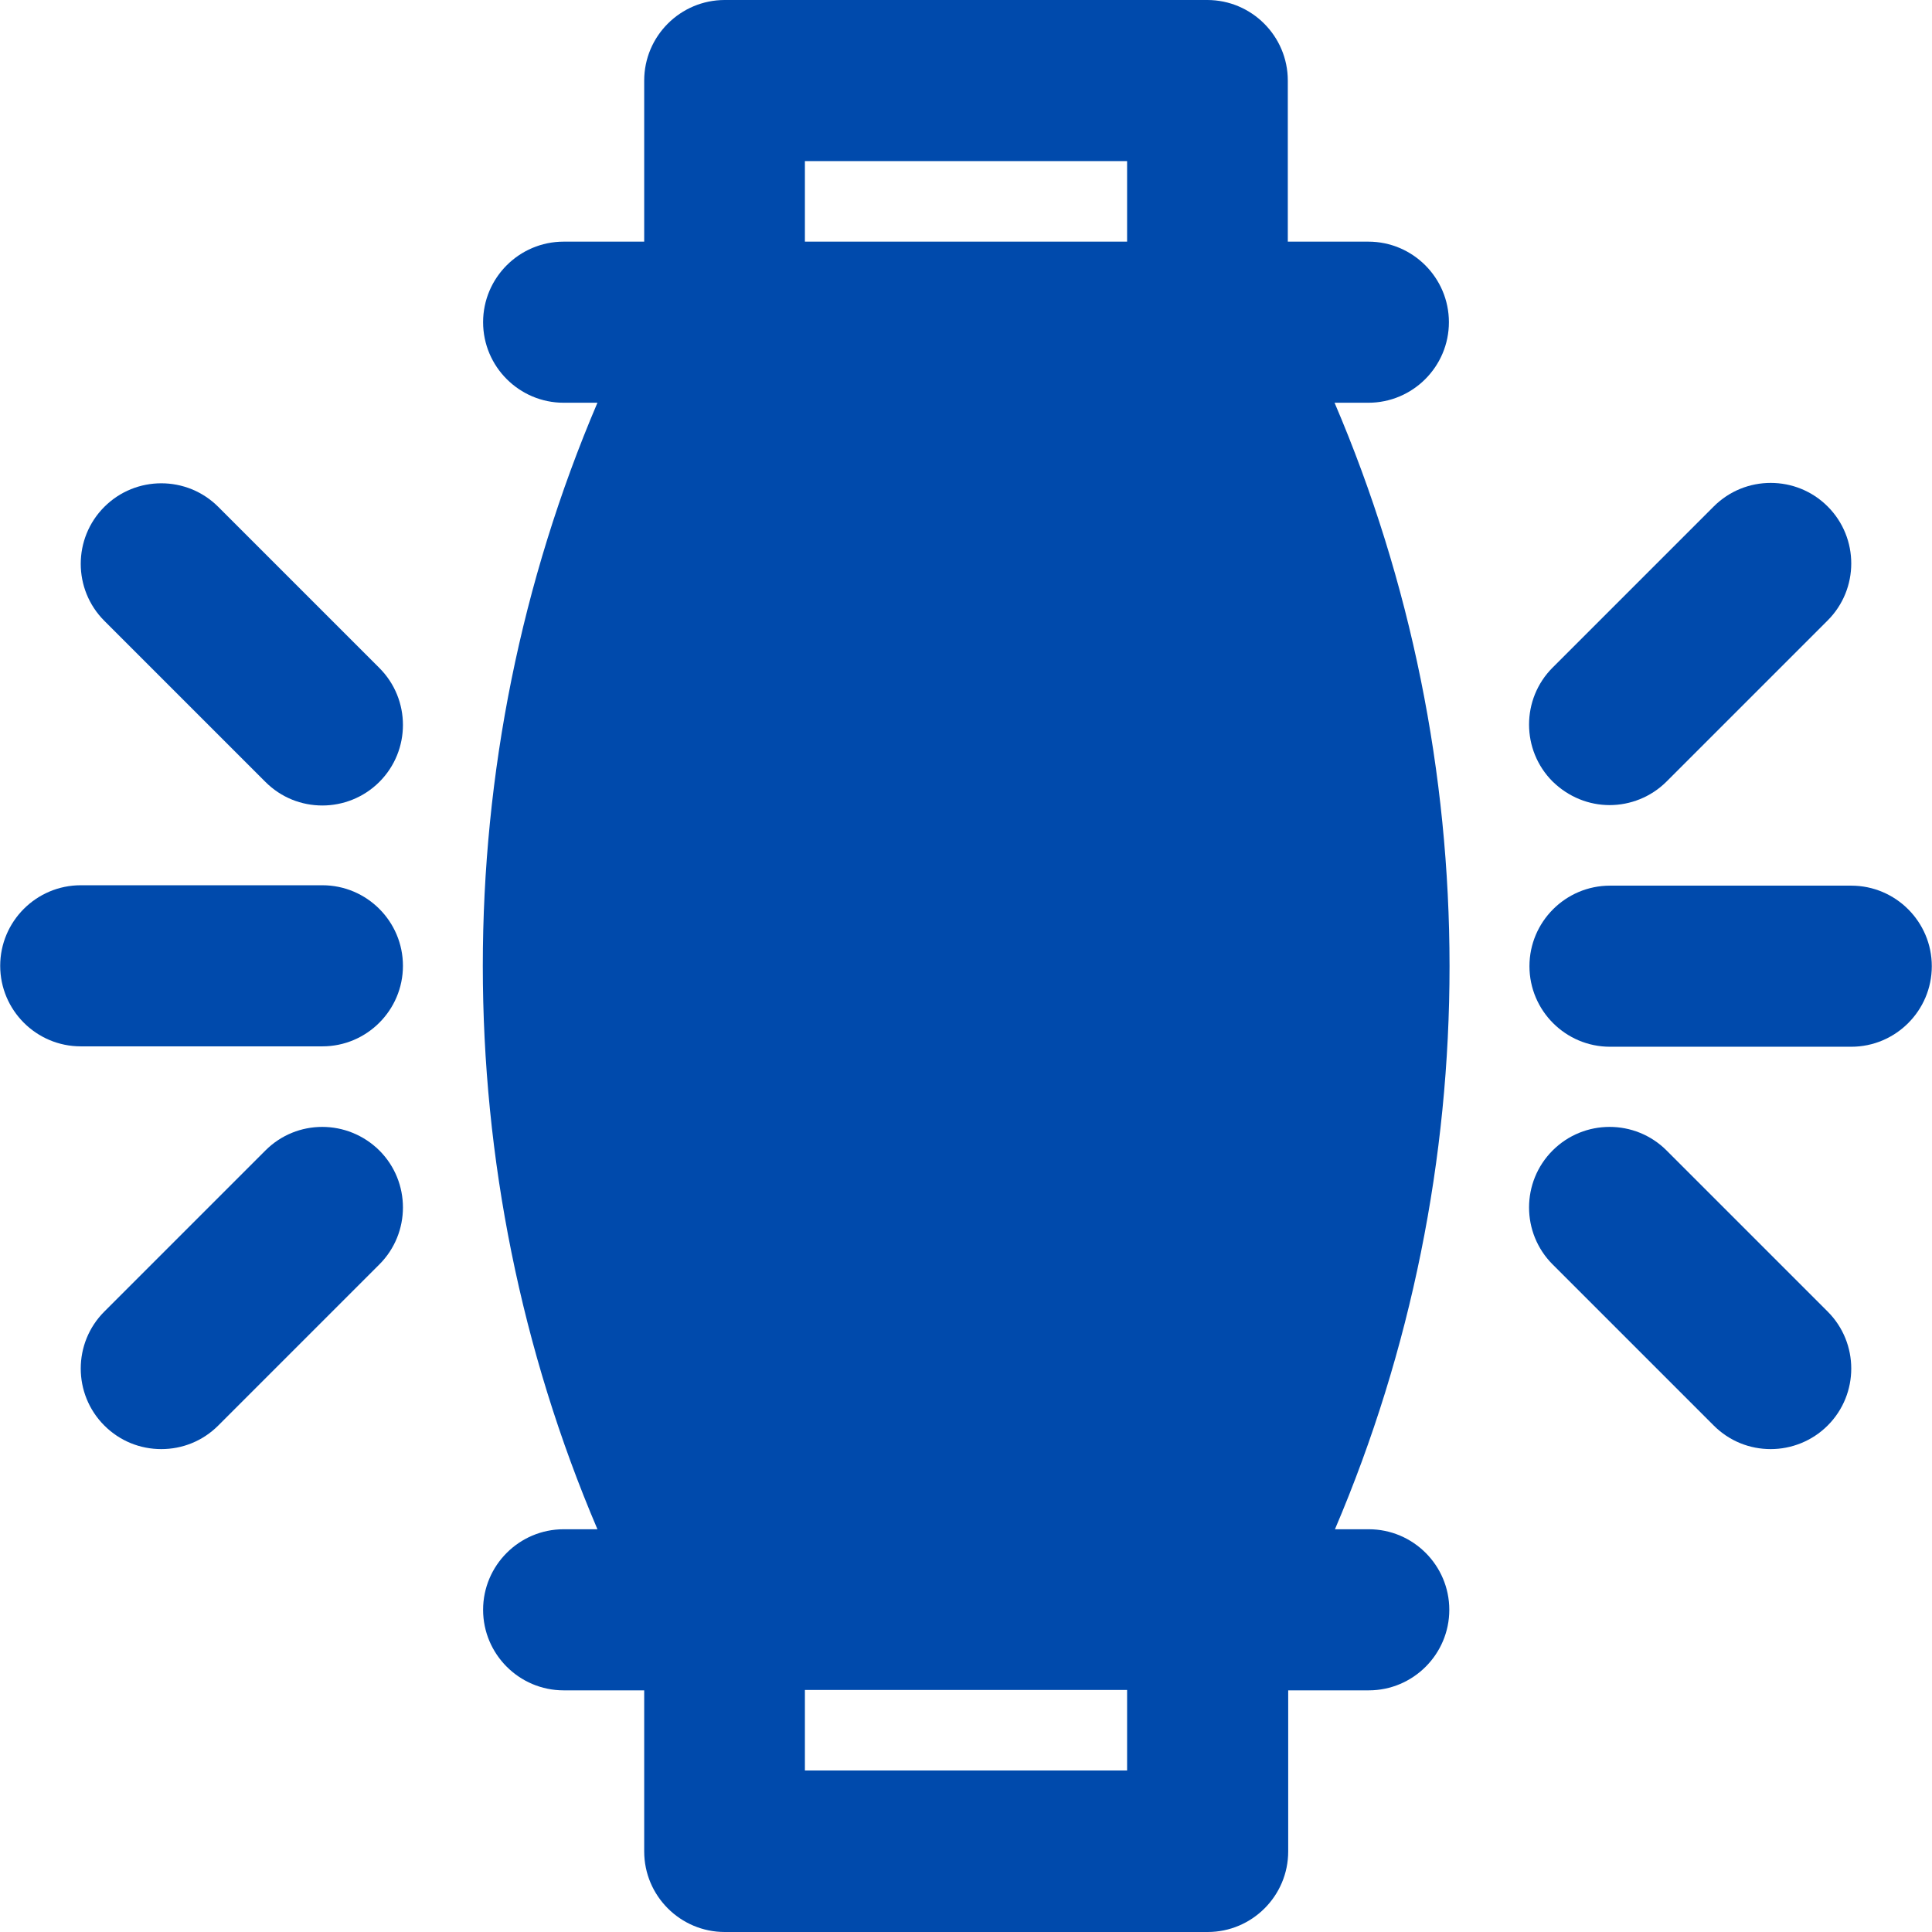
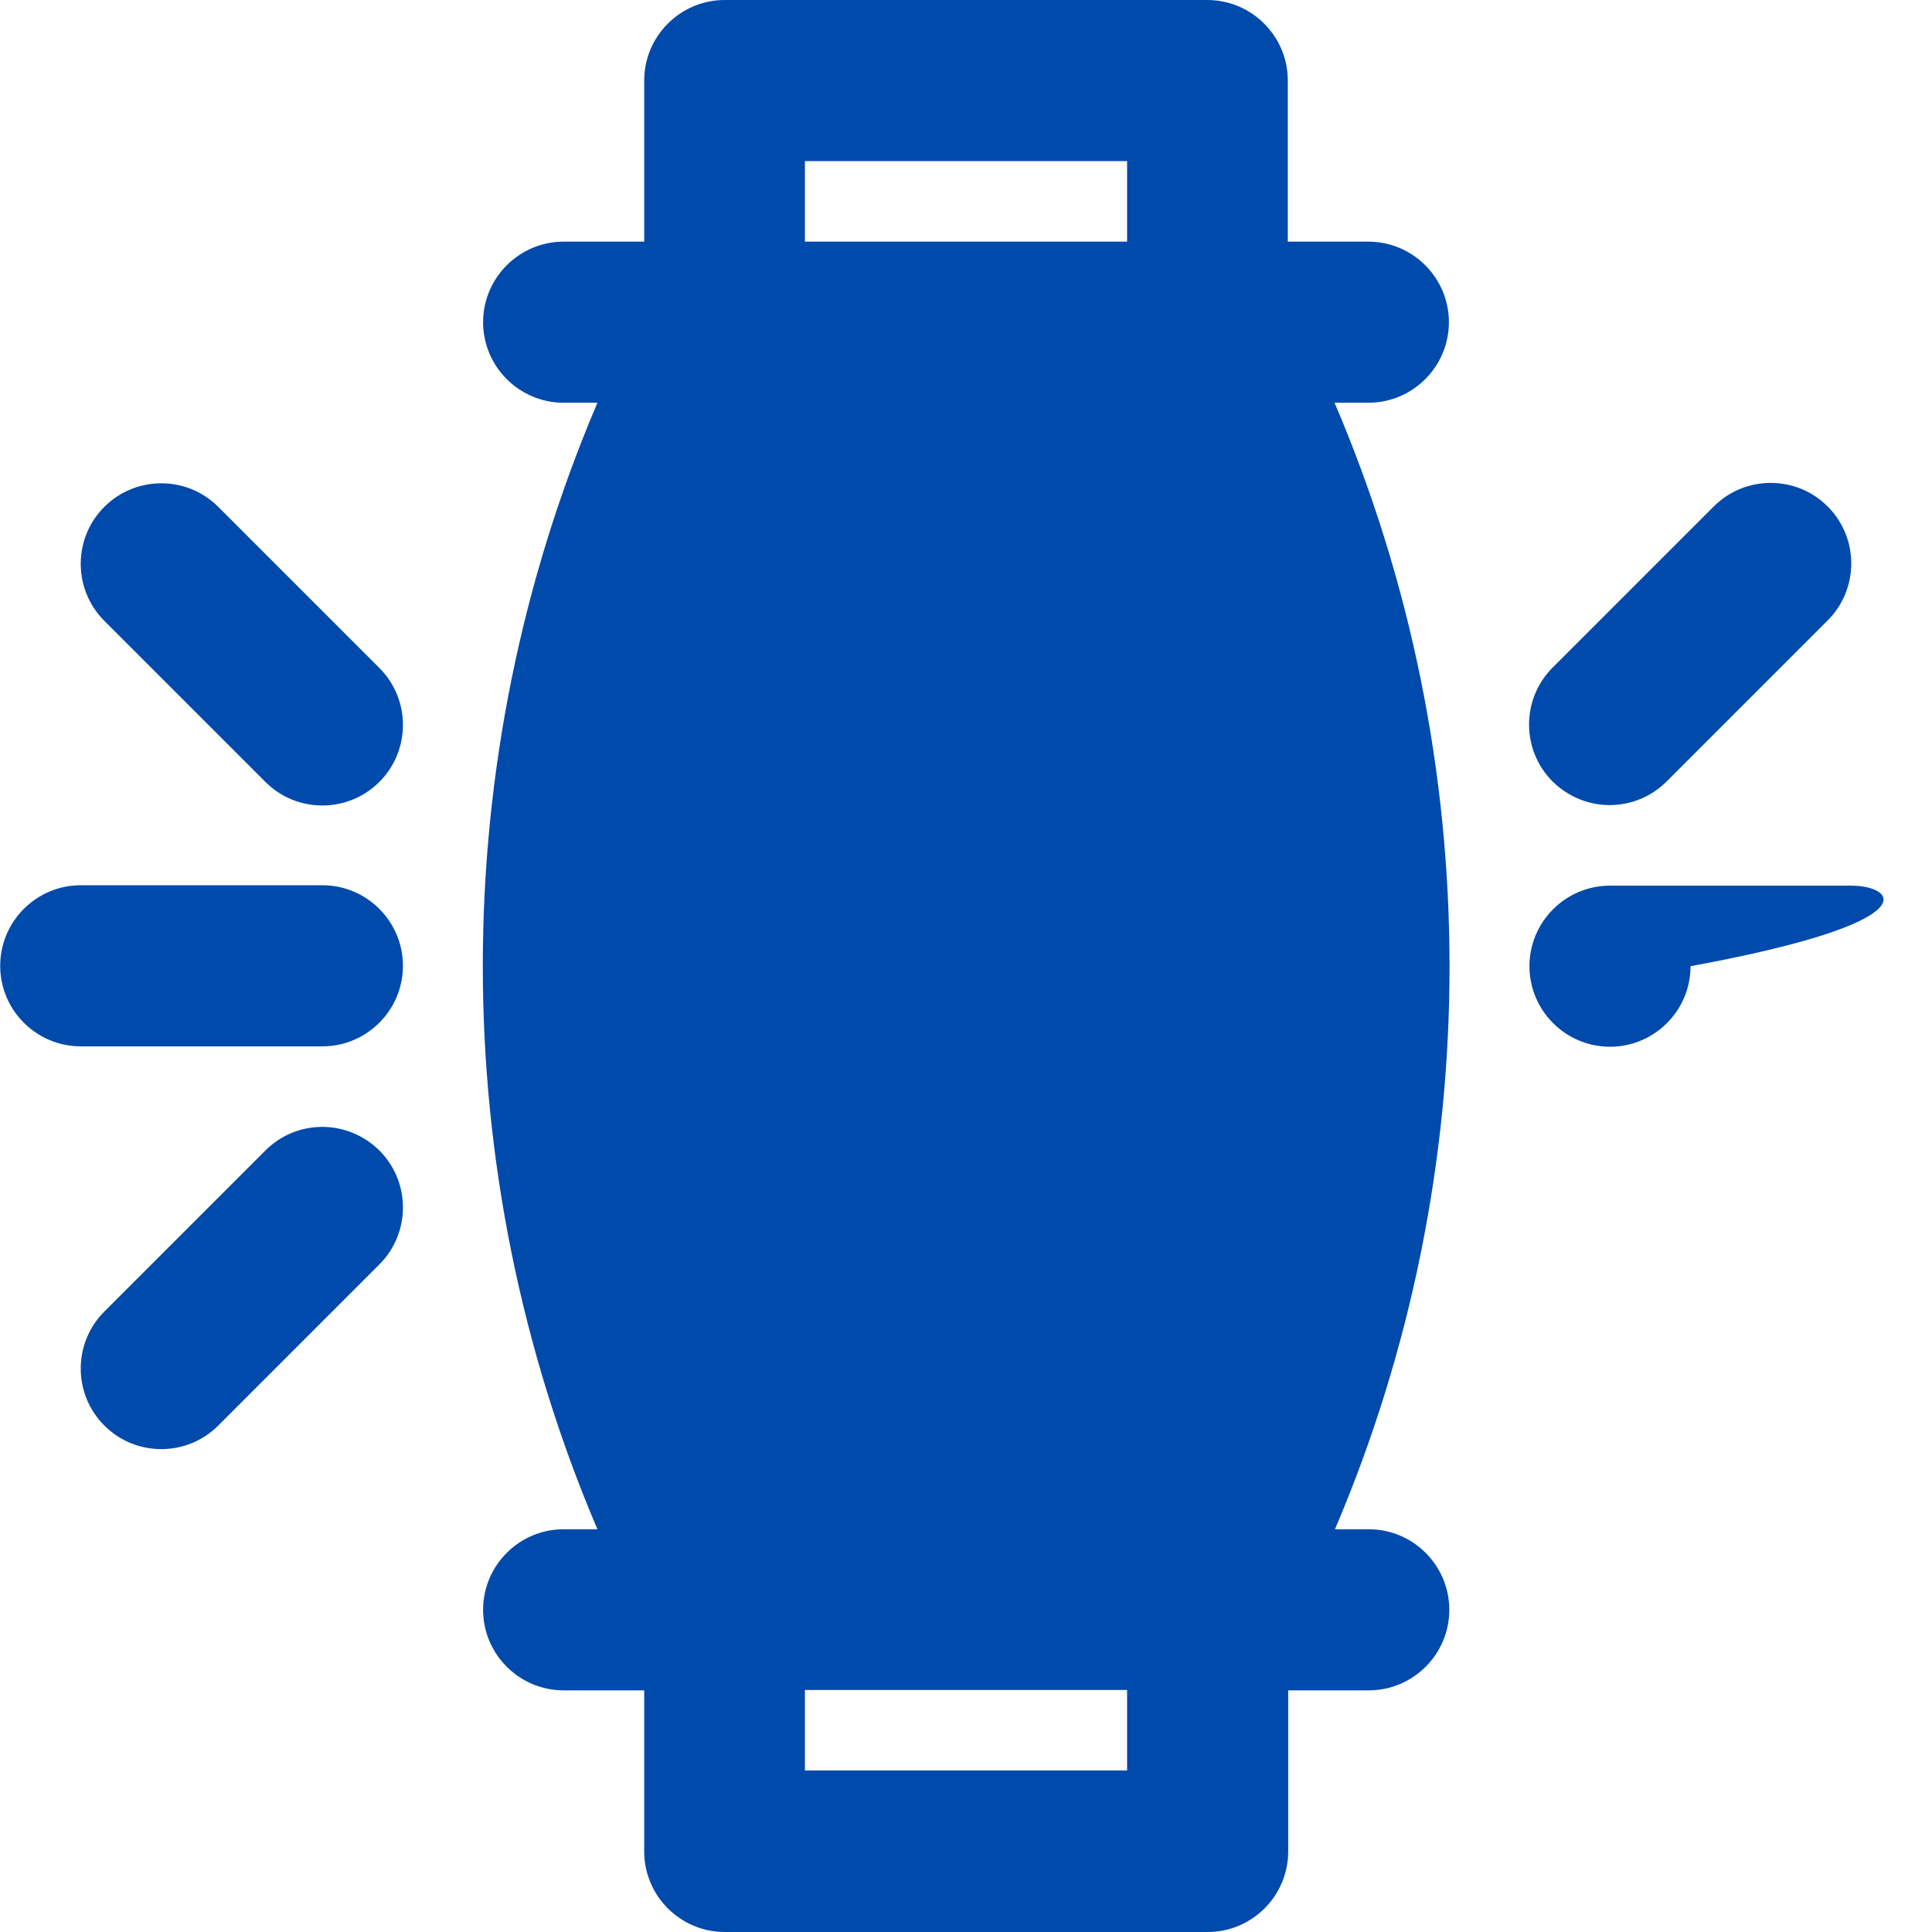
<svg xmlns="http://www.w3.org/2000/svg" fill="#004aac" height="800px" width="800px" version="1.1" id="Layer_1" viewBox="0 0 491.7 491.7" xml:space="preserve">
  <g id="SVGRepo_bgCarrier" stroke-width="0" />
  <g id="SVGRepo_tracerCarrier" stroke-linecap="round" stroke-linejoin="round" />
  <g id="SVGRepo_iconCarrier">
    <g>
      <g>
        <path d="M348.35,389.2h-8.6c38.9-91.2,38.9-195.5-0.1-286.7h8.6c11.3,0,20.5-9.2,20.5-20.5c0-11.3-9.2-20.5-20.5-20.5h-20.5v-41 c0-11.3-9.2-20.5-20.5-20.5h-122.8c-11.3,0-20.5,9.2-20.5,20.5v41h-20.5c-11.3,0-20.5,9.2-20.5,20.5c0,11.3,9.2,20.5,20.5,20.5 h8.6c-38.9,91.2-38.9,195.5,0,286.7h-8.6c-11.3,0-20.5,9.2-20.5,20.5s9.2,20.5,20.5,20.5h20.5v41c0,11.3,9.2,20.5,20.5,20.5h122.9 c11.3,0,20.5-9.2,20.5-20.5v-41h20.5c11.3,0,20.5-9.2,20.5-20.5S359.65,389.2,348.35,389.2z M286.85,450.6h-82v-20.5h82V450.6z M286.85,61.5h-82V41h82V61.5z" />
      </g>
    </g>
    <g>
      <g>
        <path d="M82.05,225.3h-61.5c-11.3,0-20.5,9.2-20.5,20.5c0,11.3,9.2,20.5,20.5,20.5h61.5c11.3,0,20.5-9.2,20.5-20.5 C102.55,234.5,93.35,225.3,82.05,225.3z" />
      </g>
    </g>
    <g>
      <g>
        <path d="M96.55,170l-41-41c-8-8-21-8-29,0s-8,21,0,29l41,41c4,4,9.2,6,14.5,6c5.2,0,10.5-2,14.5-6 C104.55,191,104.55,178,96.55,170z" />
      </g>
    </g>
    <g>
      <g>
        <path d="M96.55,292.8c-8.1-8-21-8-29,0l-41,41c-8,8-8,21,0,29c4,4,9.2,6,14.5,6s10.5-2,14.5-6l41-41 C104.55,313.8,104.55,300.8,96.55,292.8z" />
      </g>
    </g>
    <g>
      <g>
-         <path d="M471.15,225.4h-61.4c-11.3,0-20.5,9.2-20.5,20.5c0,11.3,9.2,20.5,20.5,20.5h61.4c11.3,0,20.5-9.2,20.5-20.5 C491.65,234.6,482.45,225.4,471.15,225.4z" />
+         <path d="M471.15,225.4h-61.4c-11.3,0-20.5,9.2-20.5,20.5c0,11.3,9.2,20.5,20.5,20.5c11.3,0,20.5-9.2,20.5-20.5 C491.65,234.6,482.45,225.4,471.15,225.4z" />
      </g>
    </g>
    <g>
      <g>
        <path d="M465.15,128.9c-8-8-21-8-29,0l-41,41c-8,8-8,21,0,29c4.1,4,9.3,6,14.5,6c5.2,0,10.5-2,14.5-6l41-41 C473.15,149.9,473.15,136.9,465.15,128.9z" />
      </g>
    </g>
    <g>
      <g>
-         <path d="M465.15,333.8l-41-41c-8-8-21-8-29,0s-8,21,0,29l41,41c4,4,9.2,6,14.5,6c5.2,0,10.5-2,14.5-6 C473.15,354.8,473.15,341.8,465.15,333.8z" />
-       </g>
+         </g>
    </g>
  </g>
</svg>